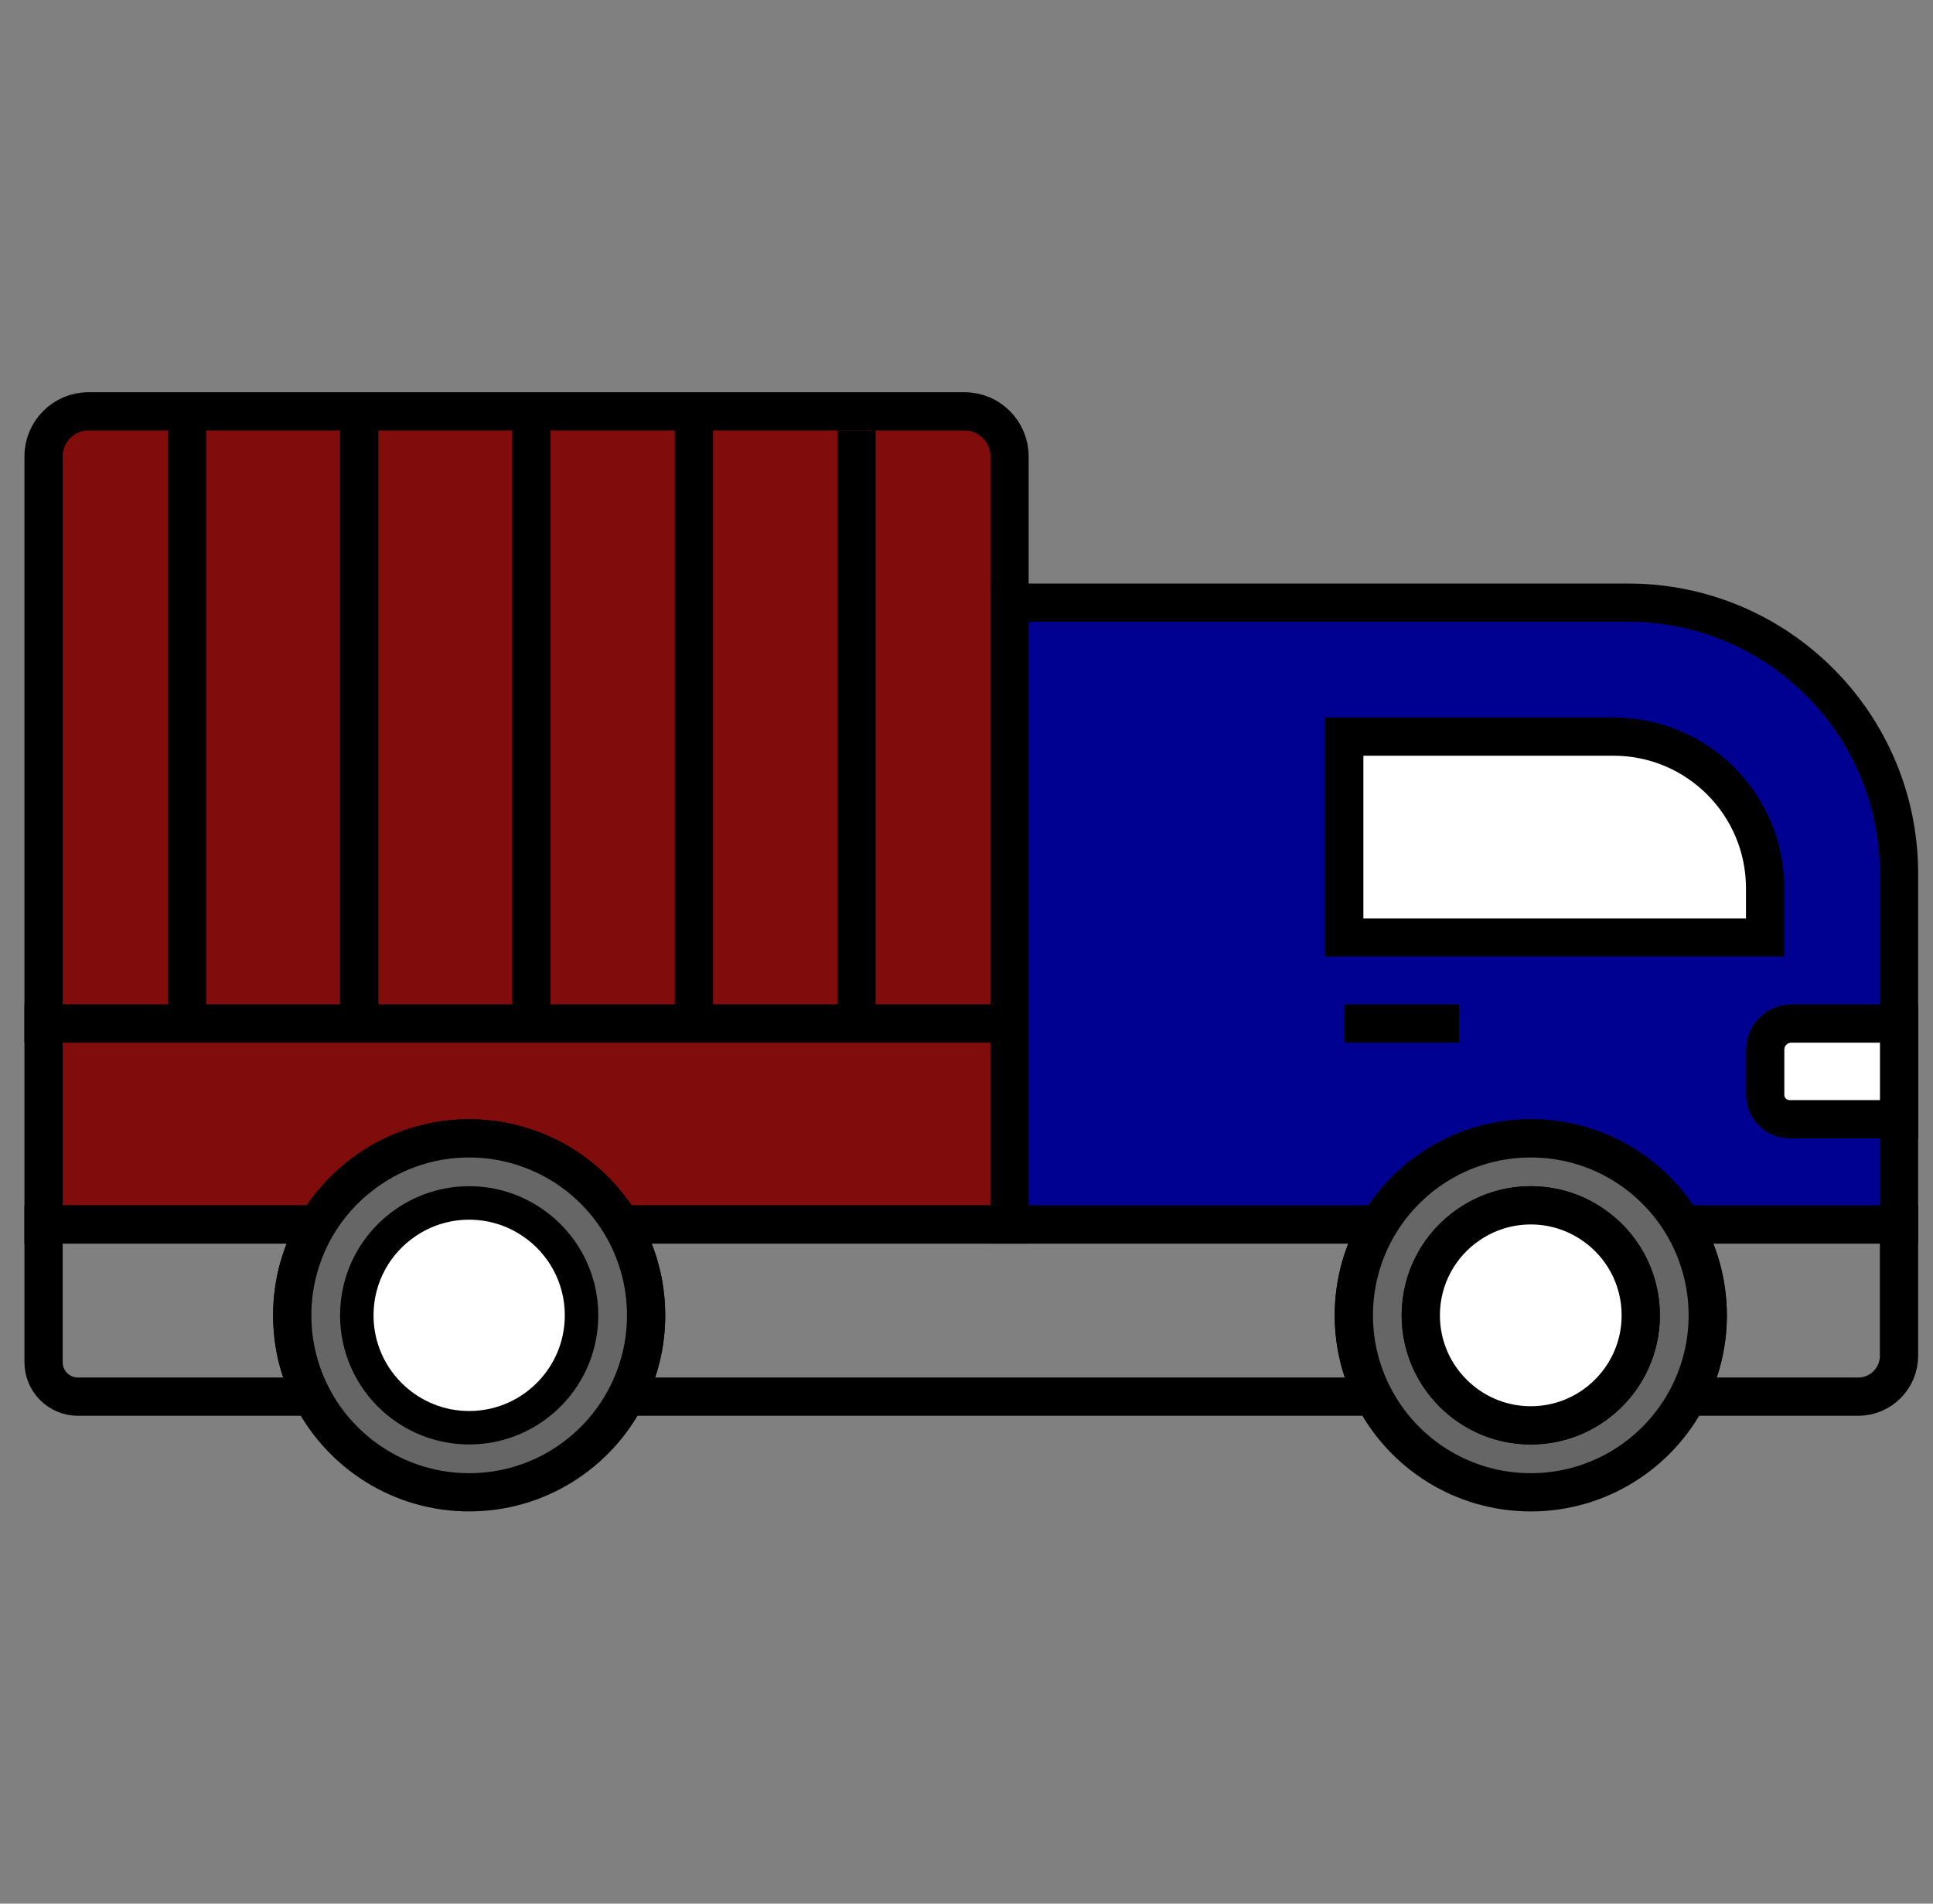
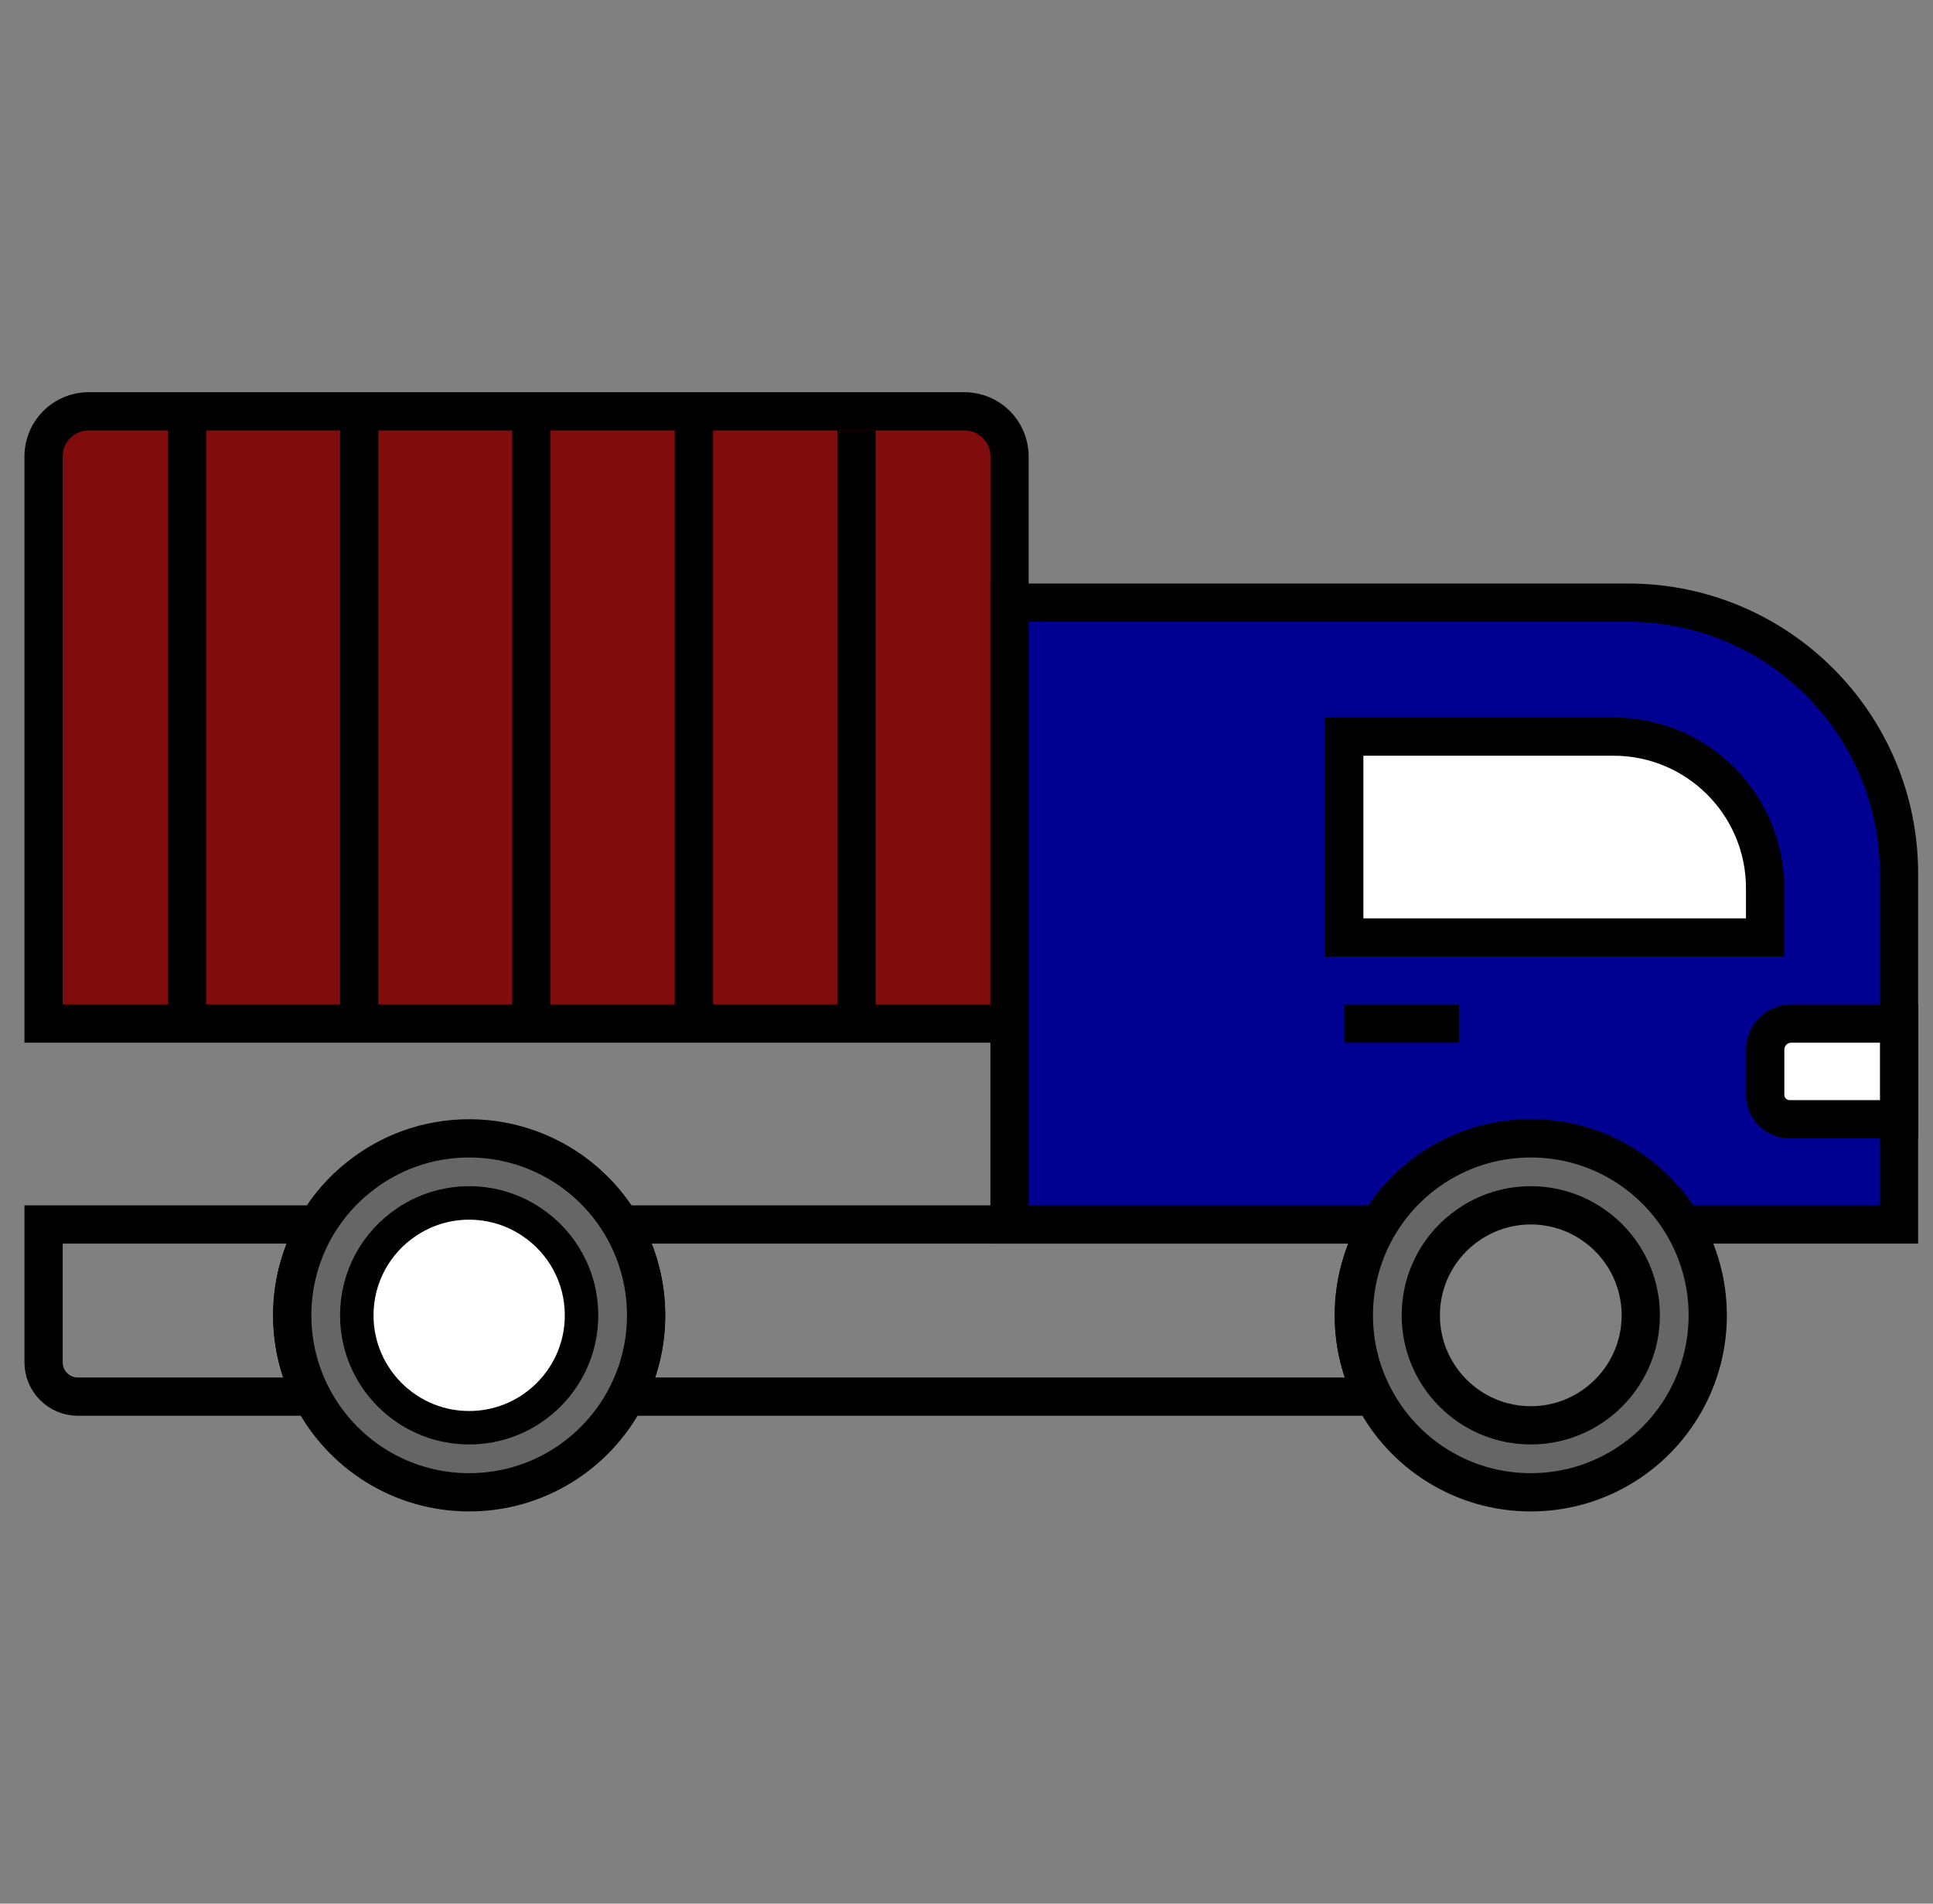
<svg xmlns="http://www.w3.org/2000/svg" width="65" height="64" viewBox="0 0 65 64" fill="none">
  <rect x="0" y="0" width="65" height="64" fill="#808080" stroke="none" />
  <path d="M33.947 15.344V34.412H1.465V15.341C1.465 14.508 2.143 13.829 2.976 13.829H32.432C33.269 13.829 33.947 14.508 33.947 15.344Z" fill="#800C0C" stroke="black" stroke-width="1.286" stroke-miterlimit="10" />
  <path d="M6.289 34.412V13.829" stroke="black" stroke-width="1.286" stroke-miterlimit="10" />
  <path d="M12.078 34.412V13.829" stroke="black" stroke-width="1.286" stroke-miterlimit="10" />
  <path d="M17.867 34.412V13.829" stroke="black" stroke-width="1.286" stroke-miterlimit="10" />
  <path d="M23.334 34.412V13.829" stroke="black" stroke-width="1.286" stroke-miterlimit="10" />
  <path d="M28.802 34.412V14.472" stroke="black" stroke-width="1.286" stroke-miterlimit="10" />
-   <path d="M33.947 34.412V41.166H20.884C20.198 40.021 19.134 39.123 17.867 38.651C17.217 38.406 16.513 38.271 15.776 38.271C14.377 38.271 13.091 38.754 12.078 39.564C11.515 40.005 11.039 40.551 10.669 41.166H1.465V34.412H33.947Z" fill="#800C0C" stroke="black" stroke-width="1.286" stroke-miterlimit="10" />
  <path d="M9.827 44.221C9.827 45.208 10.068 46.138 10.492 46.955H2.619C1.983 46.955 1.465 46.437 1.465 45.8V41.166H10.669C10.135 42.06 9.827 43.105 9.827 44.221Z" stroke="black" stroke-width="1.286" stroke-miterlimit="10" />
  <path d="M45.525 44.221C45.525 45.208 45.766 46.138 46.191 46.955H21.06C21.485 46.138 21.726 45.208 21.726 44.221C21.726 43.105 21.417 42.06 20.884 41.166H46.368C45.834 42.06 45.525 43.105 45.525 44.221Z" stroke="black" stroke-width="1.286" stroke-miterlimit="10" />
-   <path d="M63.857 41.166V45.581C63.857 46.34 63.242 46.955 62.483 46.955H56.759C57.183 46.138 57.425 45.208 57.425 44.221C57.425 43.105 57.116 42.06 56.582 41.166H63.857Z" stroke="black" stroke-width="1.286" stroke-miterlimit="10" />
  <path d="M63.857 29.369V41.166H56.582C55.543 39.432 53.646 38.271 51.475 38.271C49.304 38.271 47.407 39.432 46.368 41.166H33.947V20.261H54.749C59.779 20.261 63.857 24.339 63.857 29.369Z" fill="#000091" stroke="black" stroke-width="1.286" stroke-miterlimit="10" />
  <path d="M59.354 31.518H45.203V24.764H54.257C57.071 24.764 59.354 27.047 59.354 29.861V31.518Z" fill="white" stroke="black" stroke-width="1.286" stroke-miterlimit="10" />
  <path d="M60.178 37.628H63.86V34.412H60.236C59.75 34.412 59.358 34.804 59.358 35.29V36.805C59.354 37.258 59.724 37.628 60.178 37.628Z" fill="white" stroke="black" stroke-width="1.286" stroke-miterlimit="10" />
  <path d="M45.203 34.412H49.063H45.203Z" stroke="black" stroke-width="1.286" stroke-miterlimit="10" />
  <path d="M20.884 41.166C20.198 40.021 19.134 39.123 17.867 38.651C17.217 38.406 16.513 38.271 15.776 38.271C14.377 38.271 13.091 38.754 12.078 39.564C11.515 40.005 11.039 40.551 10.669 41.166C10.135 42.06 9.827 43.105 9.827 44.221C9.827 45.208 10.068 46.138 10.492 46.955C11.48 48.865 13.477 50.171 15.776 50.171C18.076 50.171 20.073 48.865 21.06 46.955C21.485 46.138 21.726 45.208 21.726 44.221C21.726 43.105 21.417 42.06 20.884 41.166ZM18.266 46.955C17.61 47.553 16.738 47.919 15.776 47.919C14.815 47.919 13.943 47.553 13.287 46.955C12.544 46.279 12.078 45.305 12.078 44.221C12.078 42.951 12.718 41.828 13.696 41.166C14.287 40.761 15.005 40.523 15.776 40.523C16.548 40.523 17.265 40.761 17.857 41.166C18.835 41.828 19.475 42.951 19.475 44.221C19.475 45.305 19.009 46.279 18.266 46.955Z" fill="#666666" stroke="black" stroke-width="1.286" stroke-miterlimit="10" />
  <path d="M56.582 41.166C55.543 39.432 53.646 38.271 51.475 38.271C49.304 38.271 47.407 39.432 46.368 41.166C45.834 42.06 45.525 43.105 45.525 44.221C45.525 45.208 45.766 46.138 46.191 46.955C47.178 48.865 49.175 50.171 51.475 50.171C53.774 50.171 55.772 48.865 56.759 46.955C57.183 46.138 57.425 45.208 57.425 44.221C57.425 43.105 57.116 42.06 56.582 41.166ZM53.964 46.955C53.308 47.553 52.437 47.919 51.475 47.919C50.513 47.919 49.642 47.553 48.986 46.955C48.243 46.279 47.776 45.305 47.776 44.221C47.776 42.951 48.416 41.828 49.394 41.166C49.986 40.761 50.703 40.523 51.475 40.523C52.247 40.523 52.964 40.761 53.556 41.166C54.533 41.828 55.173 42.951 55.173 44.221C55.173 45.305 54.707 46.279 53.964 46.955Z" fill="#666666" stroke="black" stroke-width="1.286" stroke-miterlimit="10" />
  <path d="M19.475 44.221C19.475 45.305 19.009 46.279 18.266 46.955C17.61 47.553 16.738 47.92 15.776 47.92C14.815 47.92 13.943 47.553 13.287 46.955C12.544 46.279 12.078 45.305 12.078 44.221C12.078 42.951 12.718 41.828 13.696 41.166C14.287 40.761 15.005 40.523 15.776 40.523C16.548 40.523 17.265 40.761 17.857 41.166C18.835 41.828 19.475 42.951 19.475 44.221Z" fill="white" stroke="black" stroke-width="0.965" stroke-miterlimit="10" />
-   <path d="M55.173 44.221C55.173 45.305 54.707 46.279 53.964 46.955C53.308 47.553 52.437 47.92 51.475 47.92C50.513 47.92 49.642 47.553 48.986 46.955C48.243 46.279 47.776 45.305 47.776 44.221C47.776 42.951 48.416 41.828 49.394 41.166C49.986 40.761 50.703 40.523 51.475 40.523C52.247 40.523 52.964 40.761 53.556 41.166C54.533 41.828 55.173 42.951 55.173 44.221Z" fill="white" stroke="black" stroke-width="1.286" stroke-miterlimit="10" />
</svg>